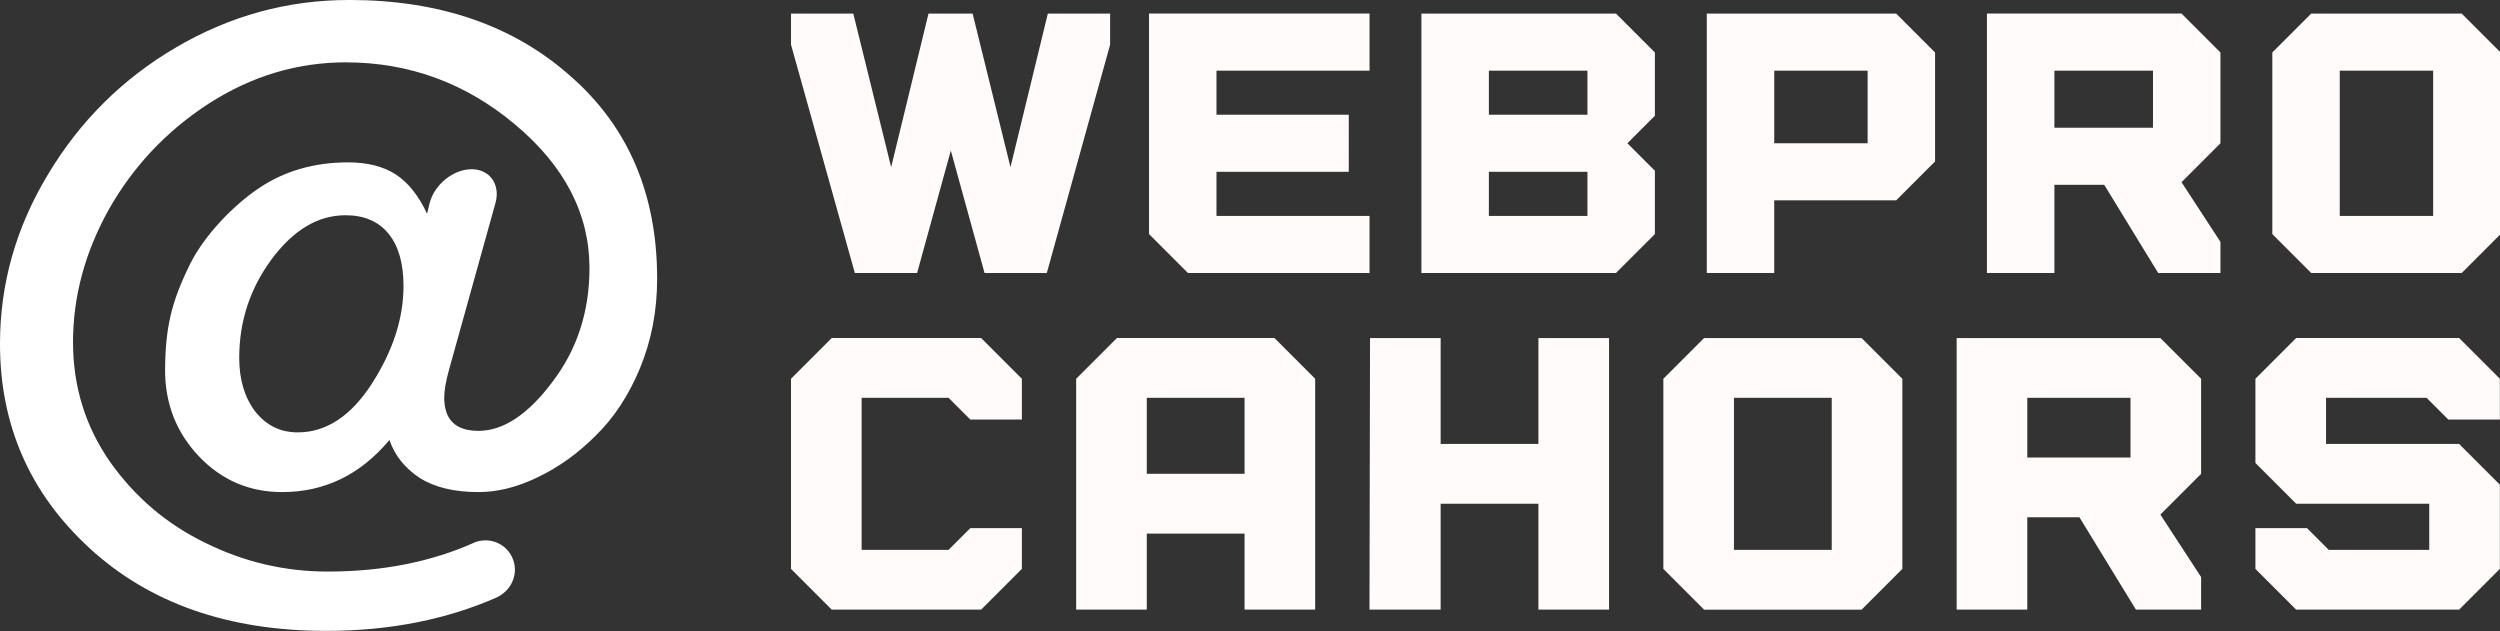
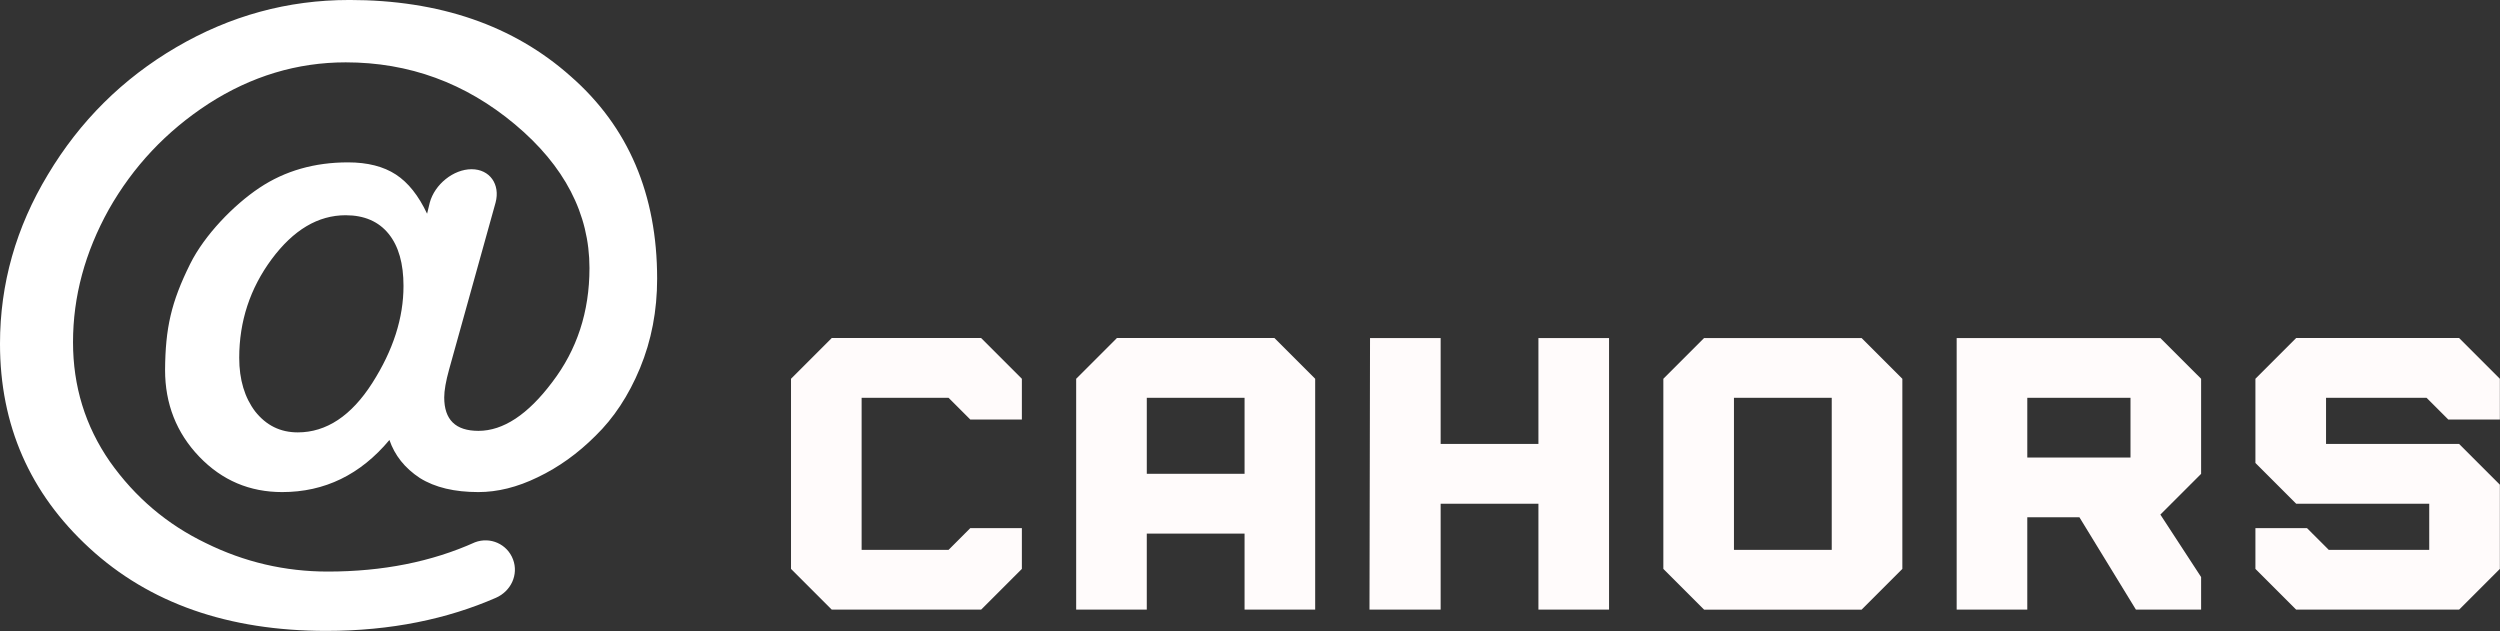
<svg xmlns="http://www.w3.org/2000/svg" width="100%" height="100%" viewBox="0 0 369.778 93.34" version="1.1" class="looka-1j8o68f">
  <rect x="0" y="0" width="369.778" height="93.34" fill="#333333" stroke="none" />
  <defs id="SvgjsDefs2958" />
  <g id="SvgjsG2959" featurekey="symbolFeature-0" transform="matrix(0.36,0,0,0.36,-5.401,-7.342)" fill="#ffffff">
    <defs>
      <style type="text/css" />
    </defs>
    <g transform="matrix(5,0,0,5,-2905,-10432.031)" style="" fill="#ffffff" fill-opacity="1" stroke="none" display="inline">
      <path d="m 612.688,2090.484 c -5.048,0 -9.766,1.292 -14.188,3.875 -4.422,2.583 -7.941,6.086 -10.562,10.469 -2.622,4.343 -3.938,8.976 -3.938,13.906 -10e-6,6.691 2.452,12.281 7.344,16.781 4.93,4.539 11.408,6.812 19.469,6.812 5.322,0 9.957,-0.982 13.938,-2.719 1.232,-0.538 1.88,-1.898 1.406,-3.156 -0.474,-1.258 -1.867,-1.88 -3.125,-1.406 -3.561,1.604 -7.594,2.406 -12.094,2.406 -3.522,0 -6.862,-0.778 -10.031,-2.344 -3.17,-1.526 -5.801,-3.753 -7.875,-6.687 -2.035,-2.935 -3.031,-6.213 -3.031,-9.813 -10e-6,-3.756 0.981,-7.384 2.938,-10.906 1.996,-3.522 4.705,-6.418 8.188,-8.688 3.522,-2.269 7.29,-3.406 11.281,-3.406 5.204,0 9.837,1.69 13.906,5.094 4.069,3.404 6.125,7.352 6.125,11.812 -5e-5,3.6 -1.028,6.714 -3.062,9.375 -1.996,2.661 -4.028,4 -6.062,4 -1.878,0 -2.813,-0.911 -2.812,-2.75 -3e-5,-0.548 0.132,-1.334 0.406,-2.312 l 3.812,-13.688 c 0.404,-1.506 -0.478,-2.75 -1.969,-2.75 -1.491,0 -3.034,1.244 -3.438,2.75 l -0.219,0.906 c -0.704,-1.487 -1.545,-2.554 -2.562,-3.219 -1.017,-0.665 -2.333,-1 -3.938,-1 -2.739,10e-5 -5.168,0.685 -7.281,2.094 -2.113,1.409 -4.51,3.878 -5.688,6.25 -1.566,3.154 -2.037,5.279 -2.062,8.718 -10e-6,2.778 0.934,5.168 2.812,7.125 1.878,1.956 4.152,2.906 6.812,2.906 3.483,0 6.426,-1.425 8.812,-4.281 0.43,1.252 1.248,2.303 2.5,3.125 1.252,0.783 2.856,1.156 4.812,1.156 1.565,-2e-4 3.192,-0.397 4.875,-1.219 1.722,-0.822 3.302,-1.958 4.75,-3.406 1.487,-1.448 2.717,-3.293 3.656,-5.563 0.939,-2.269 1.406,-4.722 1.406,-7.344 -5e-5,-6.926 -2.359,-12.477 -7.094,-16.625 -4.696,-4.187 -10.784,-6.281 -18.219,-6.281 z m -0.281,17.688 c 1.526,0 2.709,0.514 3.531,1.531 0.822,1.017 1.219,2.442 1.219,4.281 -3e-5,2.622 -0.841,5.269 -2.562,7.969 -1.722,2.7 -3.777,4.062 -6.125,4.062 -1.448,0 -2.6,-0.584 -3.5,-1.719 -0.861,-1.135 -1.313,-2.606 -1.312,-4.406 -3e-5,-3.013 0.895,-5.707 2.656,-8.094 1.8,-2.426 3.824,-3.625 6.094,-3.625 z" style="" fill="#ffffff" stroke="none" />
    </g>
  </g>
  <g id="SvgjsG2960" featurekey="nameFeature-0" transform="matrix(1.343,0,0,1.343,115.082,-13.342)" fill="#fffbfb">
-     <path d="M29.714 11.429 l6.857 0 l0 3.429 l-6.971 25.143 l-6.857 0 l-3.714 -13.486 l-3.714 13.486 l-6.857 0 l-7.029 -25.143 l0 -3.429 l6.857 0 l4.171 16.914 l4.114 -16.914 l4.857 0 l4.171 16.914 z M65.143 17.714 l-16.857 0 l0 4.857 l14.571 0 l0 6.286 l-14.571 0 l0 4.857 l16.857 0 l0 6.286 l-20 0 l-4.286 -4.286 l0 -24.286 l24.286 0 l0 6.286 z M96.571 15.714 l0 6.971 l-3.029 3.029 l3.029 3.029 l0 6.971 l-4.286 4.286 l-21.429 0 l0 -28.571 l21.429 0 z M89.143 22.571 l0 -4.857 l-10.857 0 l0 4.857 l10.857 0 z M89.143 33.714 l0 -4.857 l-10.857 0 l0 4.857 l10.857 0 z M102.286 40 l0 -28.571 l20.857 0 l4.286 4.286 l0 12 l-4.286 4.286 l-13.429 0 l0 8 l-7.429 0 z M109.715 25.714 l10.286 0 l0 -8 l-10.286 0 l0 8 z M158.857 15.714 l0 10 l-4.286 4.286 l4.286 6.571 l0 3.429 l-6.857 0 l-5.943 -9.714 l-5.486 0 l0 9.714 l-7.429 0 l0 -28.571 l21.429 0 z M151.429 24 l0 -6.286 l-10.857 0 l0 6.286 l10.857 0 z M185.428 11.429 l4.286 4.286 l0 20 l-4.286 4.286 l-16.571 0 l-4.286 -4.286 l0 -20 l4.286 -4.286 l16.571 0 z M182.285 33.714 l0 -16 l-10.286 0 l0 16 l10.286 0 z" />
-   </g>
+     </g>
  <g id="SvgjsG2961" featurekey="nameFeature-1" transform="matrix(1.406,0,0,1.406,112.981,33.931)" fill="#fffbfb">
    <path d="M19.429 17.714 l-9.143 0 l0 16 l9.143 0 l2.286 -2.286 l5.429 0 l0 4.286 l-4.286 4.286 l-15.714 0 l-4.286 -4.286 l0 -20 l4.286 -4.286 l15.714 0 l4.286 4.286 l0 4.286 l-5.429 0 z M32.857 40 l0 -24.286 l4.286 -4.286 l16.571 0 l4.286 4.286 l0 24.286 l-7.429 0 l0 -8 l-10.286 0 l0 8 l-7.429 0 z M40.286 25.714 l10.286 0 l0 -8 l-10.286 0 l0 8 z M81.486 11.429 l7.429 0 l0 28.571 l-7.429 0 l0 -11.143 l-10.286 0 l0 11.143 l-7.486 0 l0.057 -28.571 l7.429 0 l0 11.143 l10.286 0 l0 -11.143 z M115.485 11.429 l4.286 4.286 l0 20 l-4.286 4.286 l-16.571 0 l-4.286 -4.286 l0 -20 l4.286 -4.286 l16.571 0 z M112.342 33.714 l0 -16 l-10.286 0 l0 16 l10.286 0 z M151.2 15.714 l0 10 l-4.286 4.286 l4.286 6.571 l0 3.429 l-6.857 0 l-5.943 -9.714 l-5.486 0 l0 9.714 l-7.429 0 l0 -28.571 l21.429 0 z M143.772 24 l0 -6.286 l-10.857 0 l0 6.286 l10.857 0 z M174.914 17.714 l-10.571 0 l0 4.857 l14 0 l4.286 4.286 l0 8.857 l-4.286 4.286 l-17.143 0 l-4.286 -4.286 l0 -4.286 l5.429 0 l2.286 2.286 l10.571 0 l0 -4.857 l-14 0 l-4.286 -4.286 l0 -8.857 l4.286 -4.286 l17.143 0 l4.286 4.286 l0 4.286 l-5.429 0 z" />
  </g>
</svg>